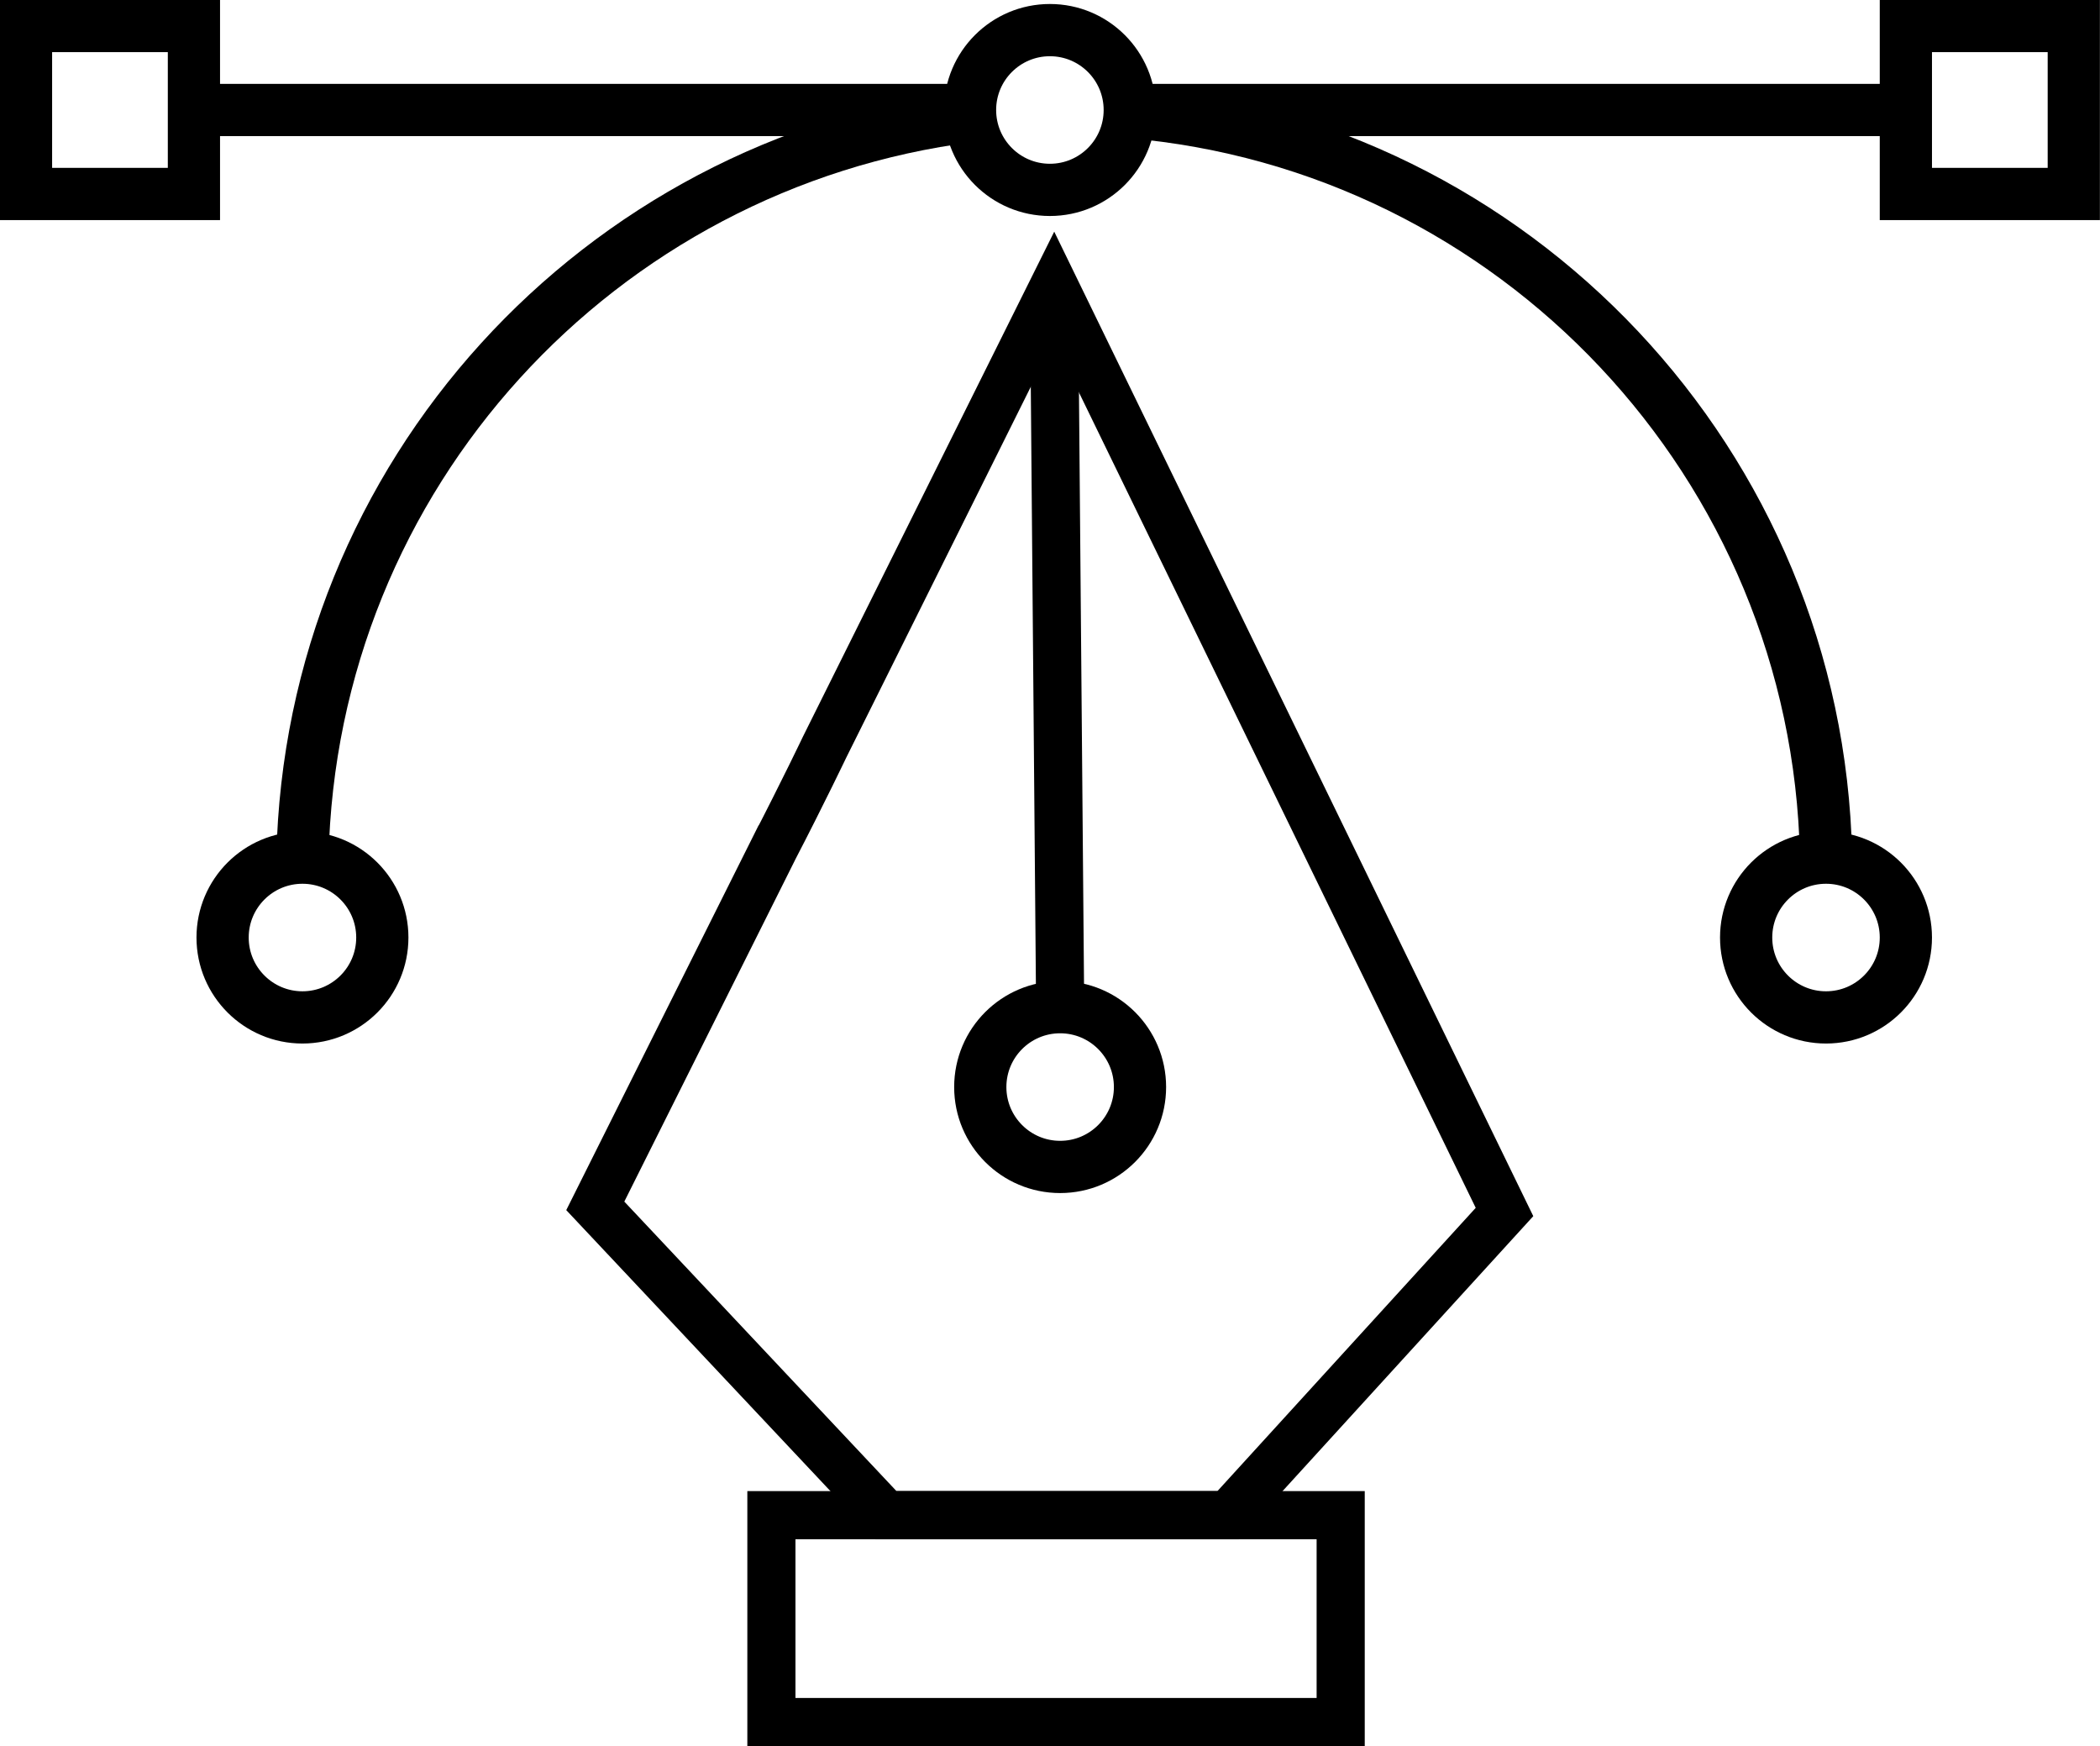
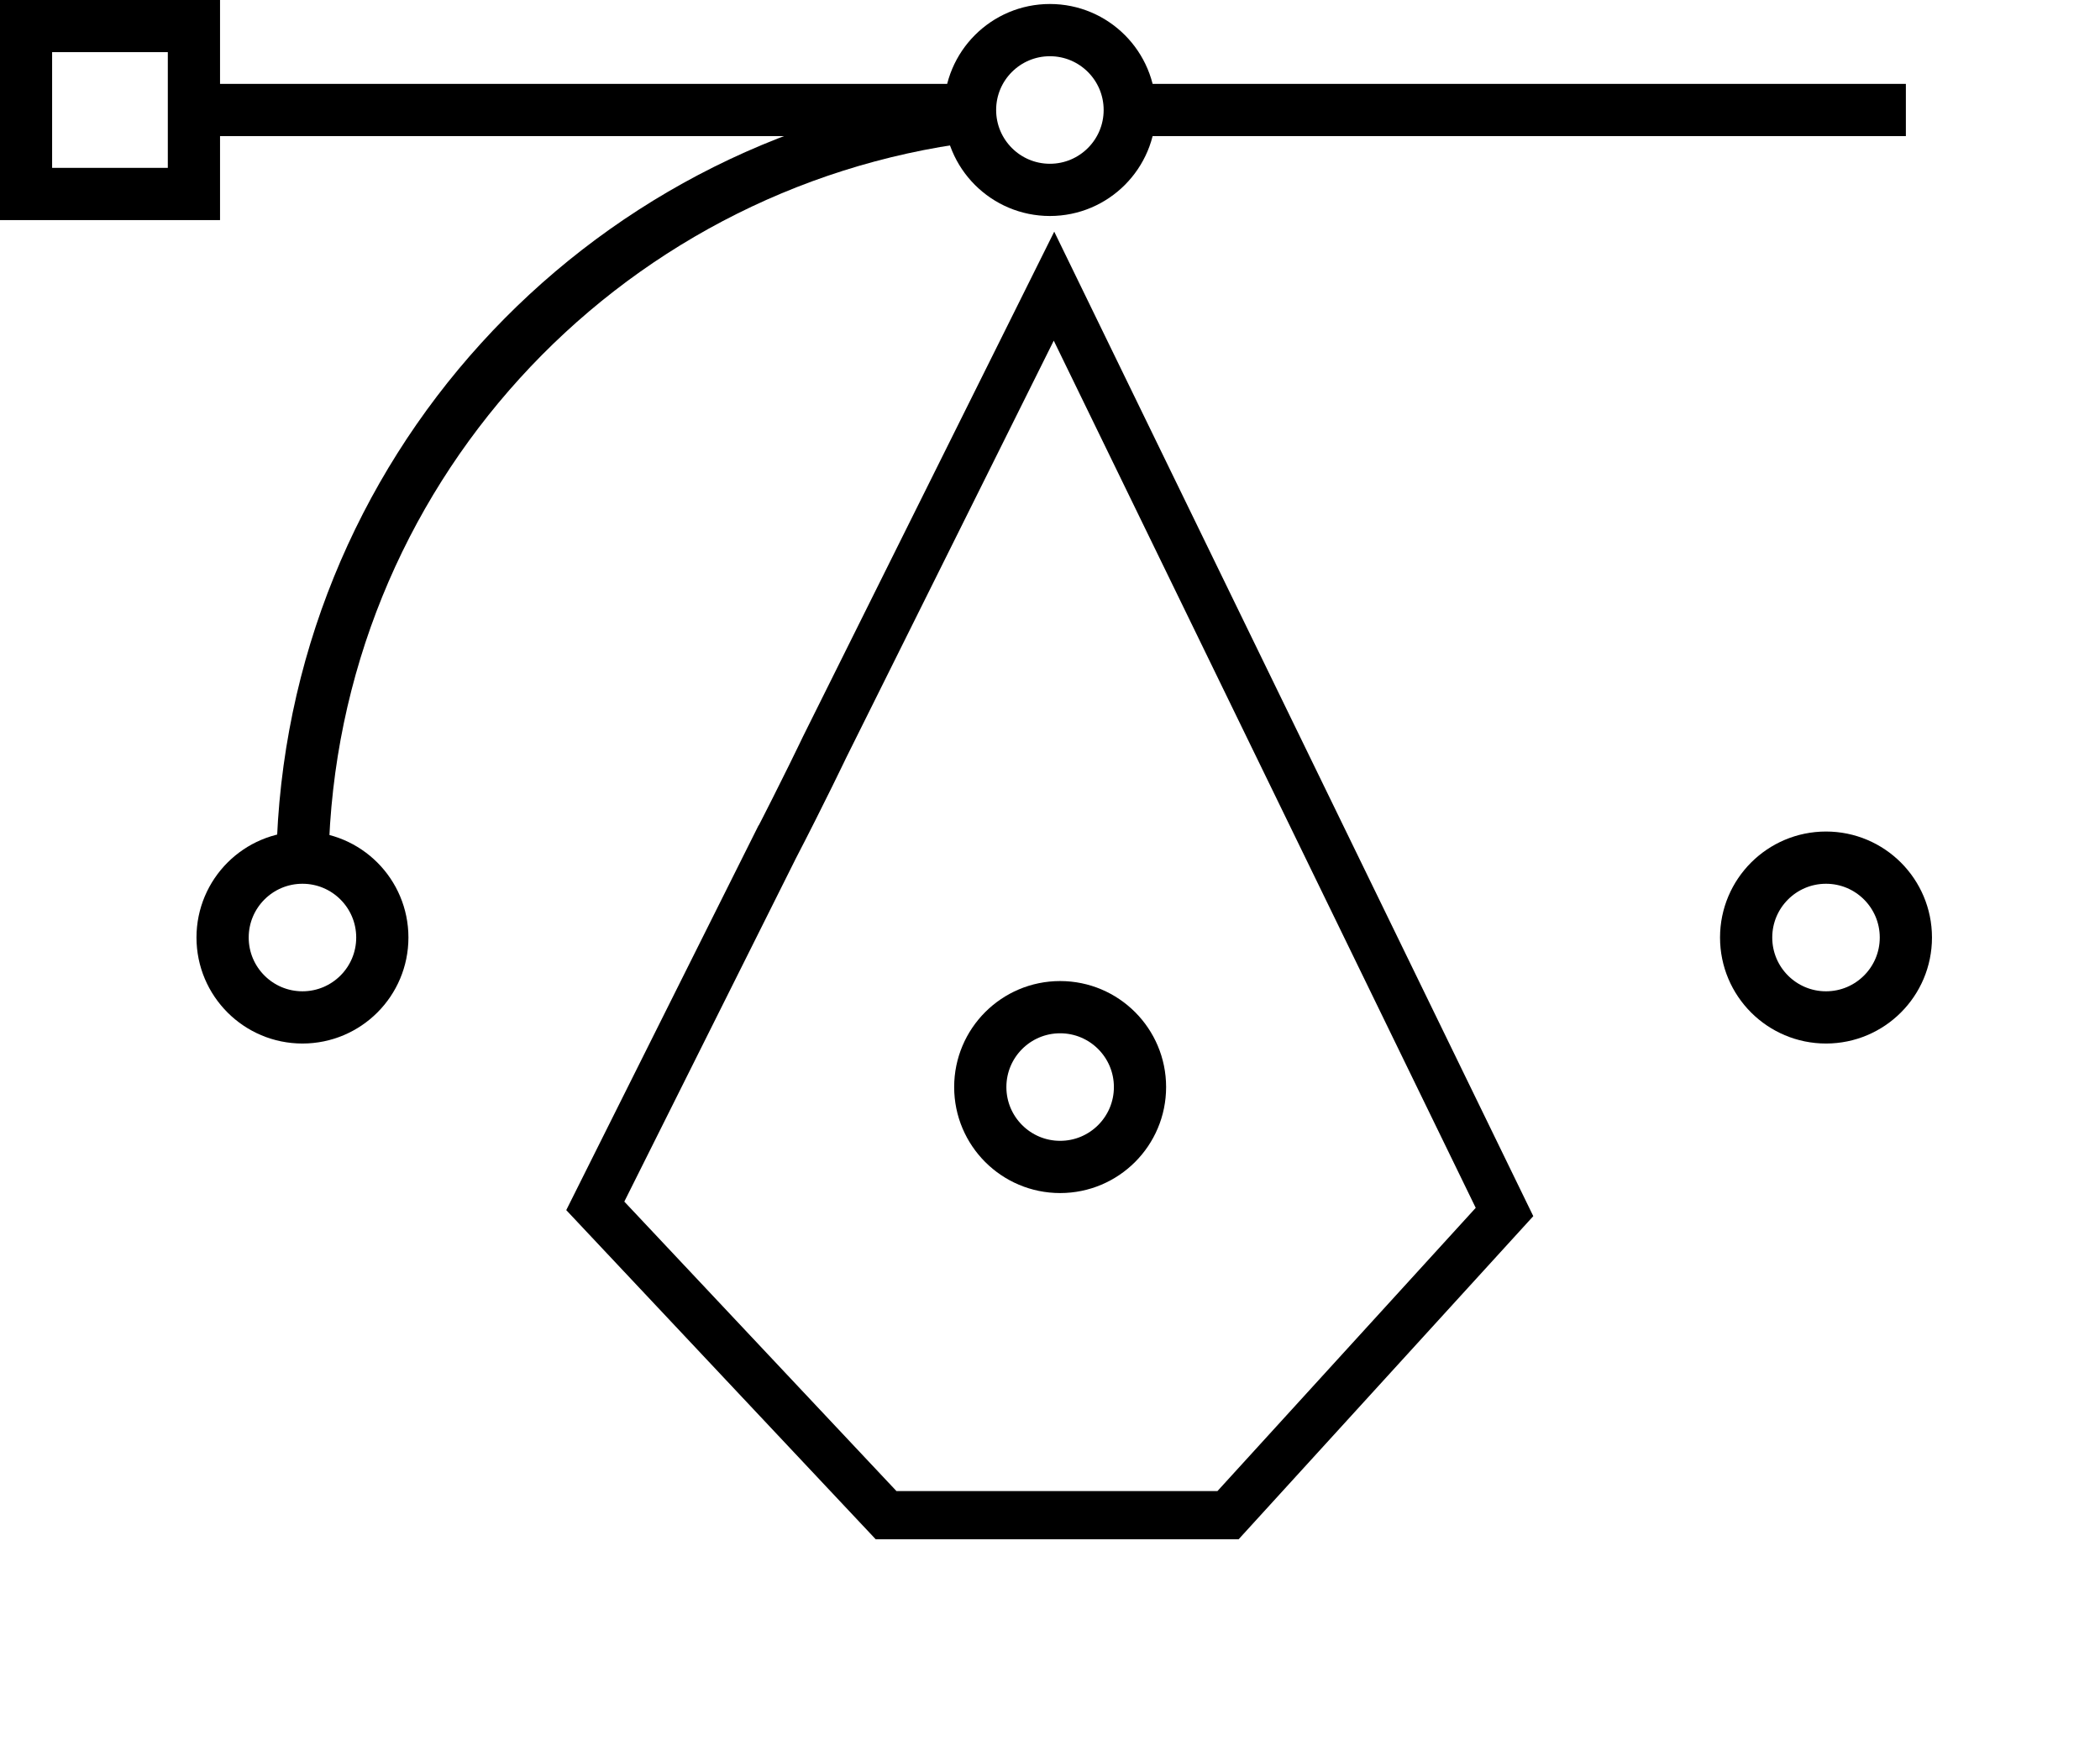
<svg xmlns="http://www.w3.org/2000/svg" id="Layer_2" data-name="Layer 2" viewBox="0 0 102.55 85.25">
  <defs>
    <style>
      .cls-1 {
        stroke-width: 2.55px;
      }

      .cls-1, .cls-2 {
        fill: none;
        stroke: #000;
        stroke-miterlimit: 10;
      }

      .cls-2 {
        stroke-width: 2.35px;
      }
    </style>
  </defs>
  <g id="Layer_1-2" data-name="Layer 1-2">
    <g>
      <line class="cls-1" x1="93.07" y1="5.37" x2="55.27" y2="5.37" />
      <line class="cls-1" x1="47.37" y1="5.37" x2="9.47" y2="5.37" />
      <path class="cls-1" d="m14.77,41.87c.4-18.7,14.5-33.9,32.6-36.2" />
-       <path class="cls-1" d="m55.17,5.47c18.8,1.6,33.6,17.2,34,36.3" />
      <circle class="cls-1" cx="14.77" cy="45.77" r="3.9" />
      <circle class="cls-1" cx="51.27" cy="5.37" r="3.9" />
      <circle class="cls-1" cx="89.17" cy="45.77" r="3.9" />
      <circle class="cls-1" cx="51.77" cy="53.07" r="3.9" />
      <rect class="cls-1" x="1.27" y="1.27" width="8.2" height="8.2" />
-       <rect class="cls-1" x="93.07" y="1.27" width="8.2" height="8.2" />
      <path class="cls-2" d="m37.77,41.47c1.5-2.9,2.5-5,2.5-5l11.2-22.5,11,22.6,11,22.6-13.5,14.8h-16.7l-14.2-15.1s5.4-10.8,8.7-17.4h0Z" />
-       <rect class="cls-2" x="37.67" y="73.97" width="27.8" height="10.1" />
-       <line class="cls-2" x1="51.47" y1="13.97" x2="51.77" y2="49.07" />
    </g>
  </g>
</svg>